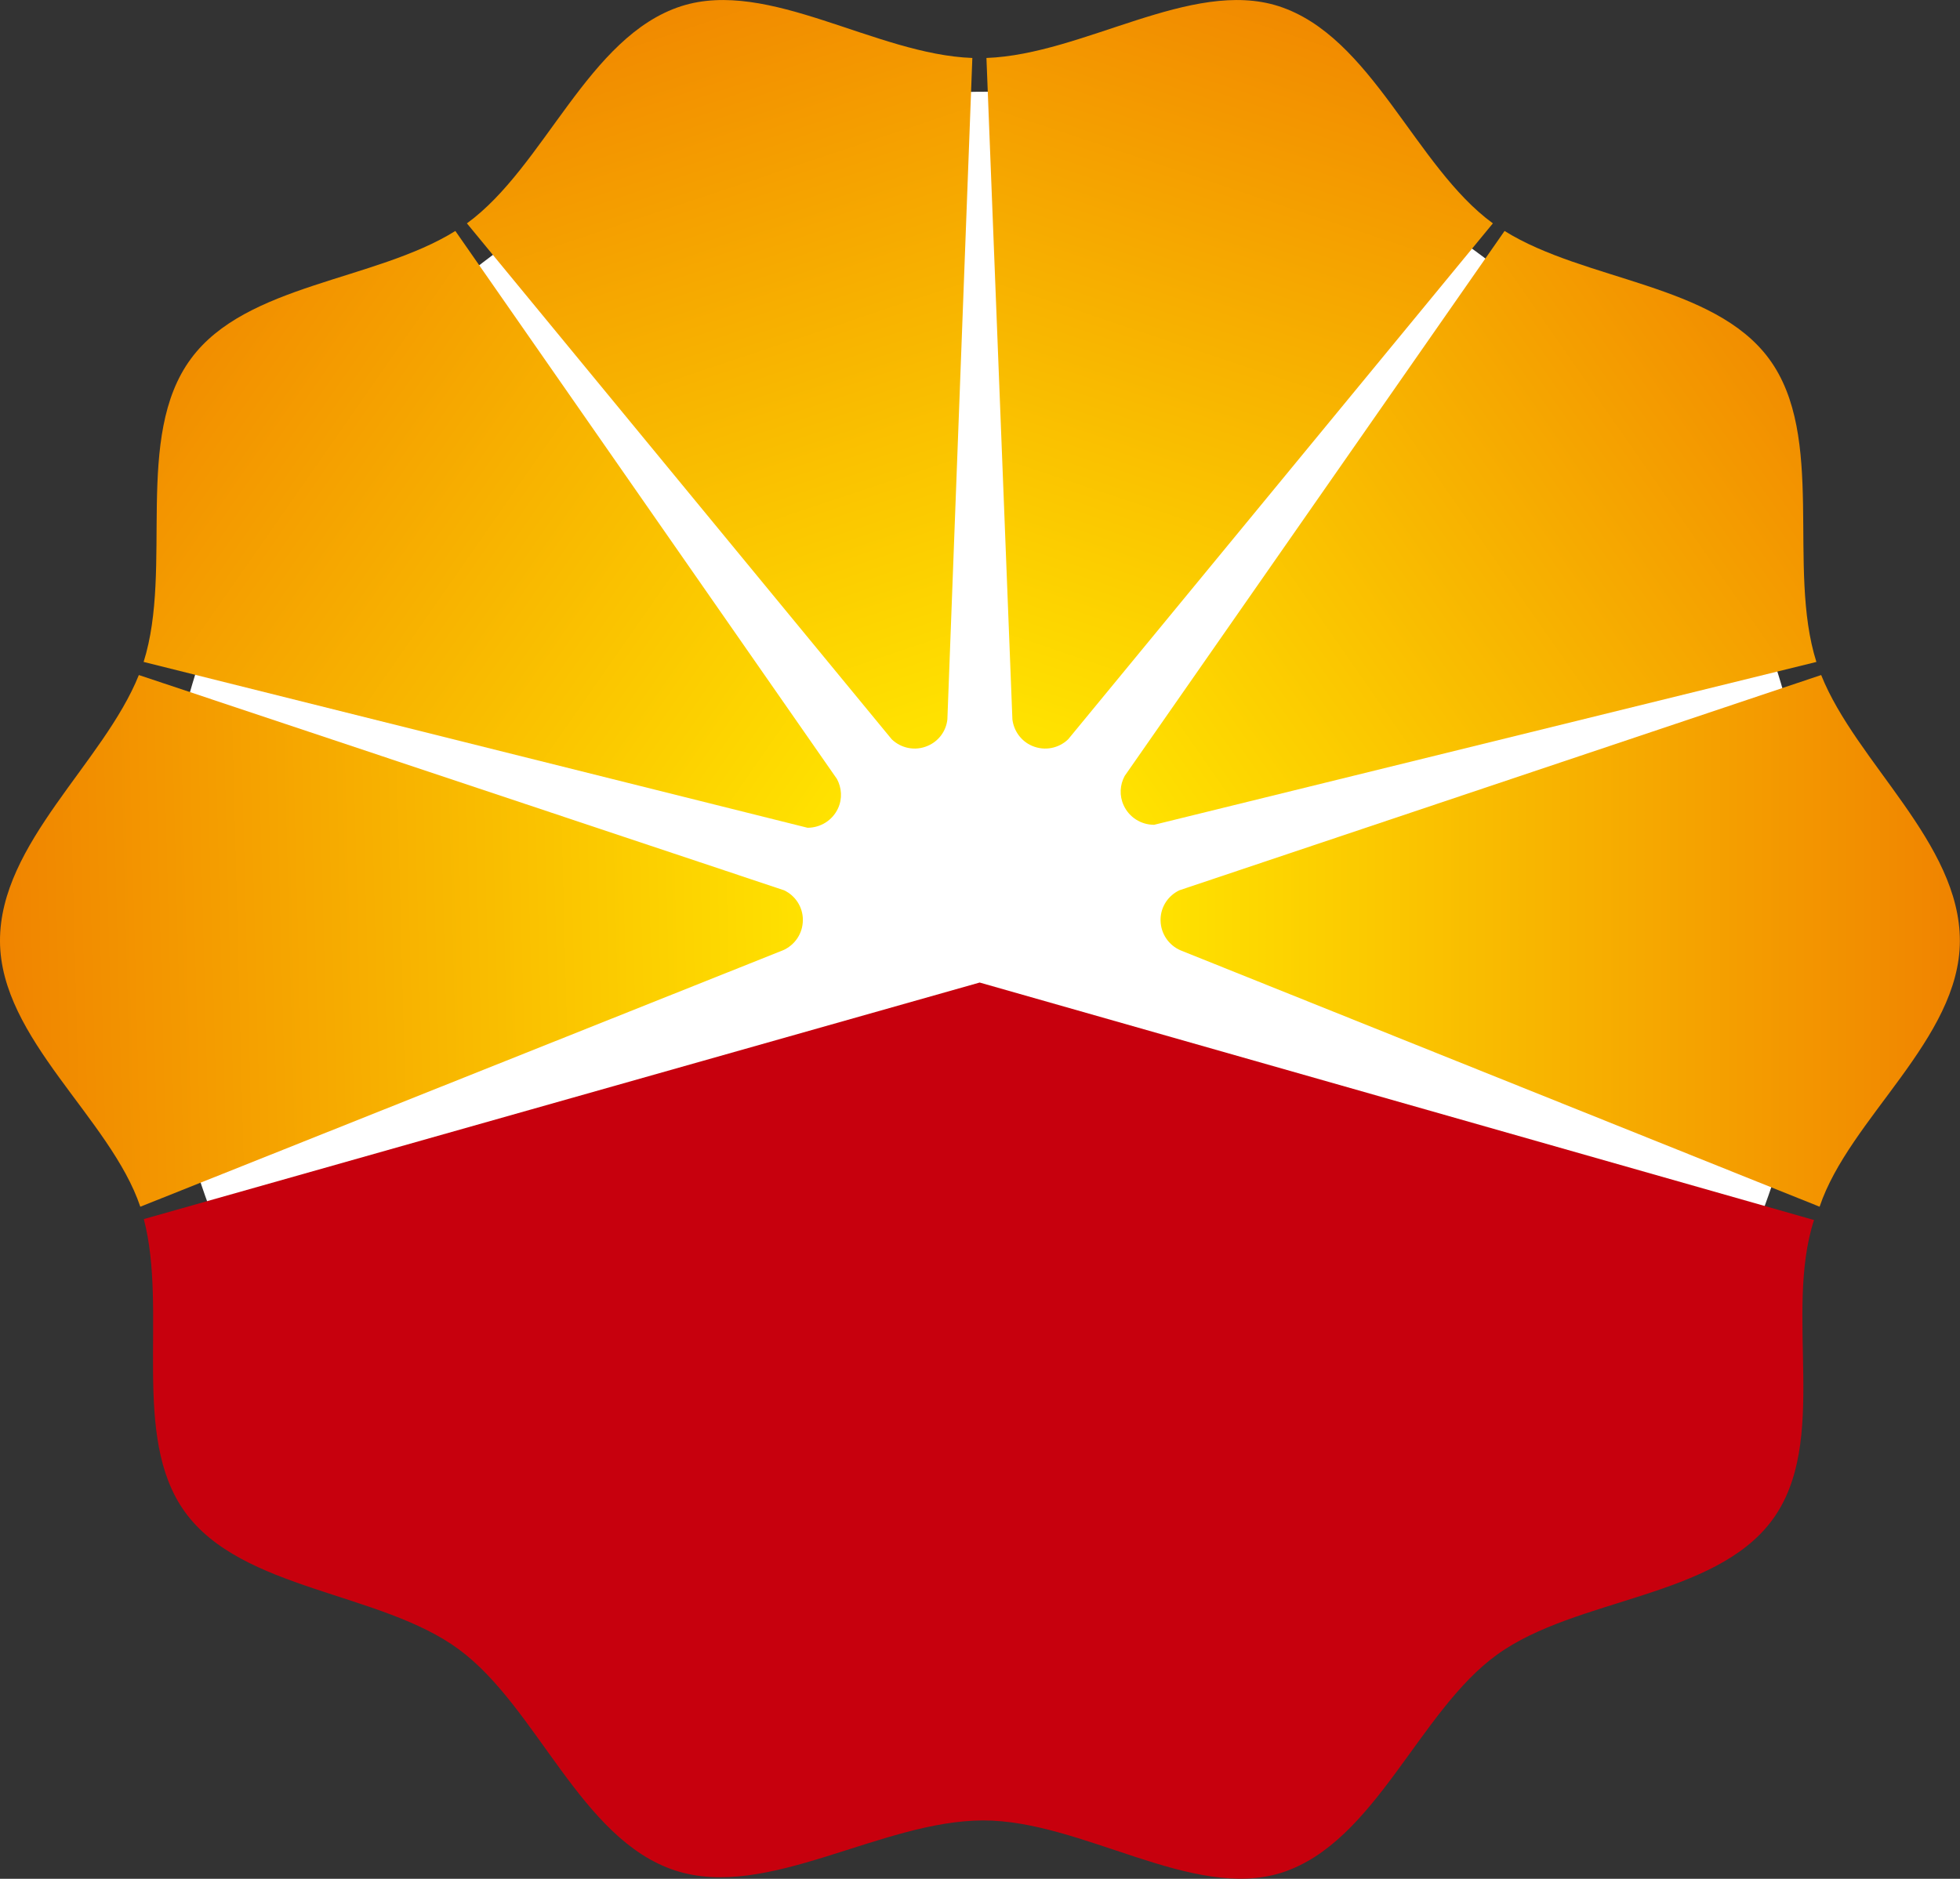
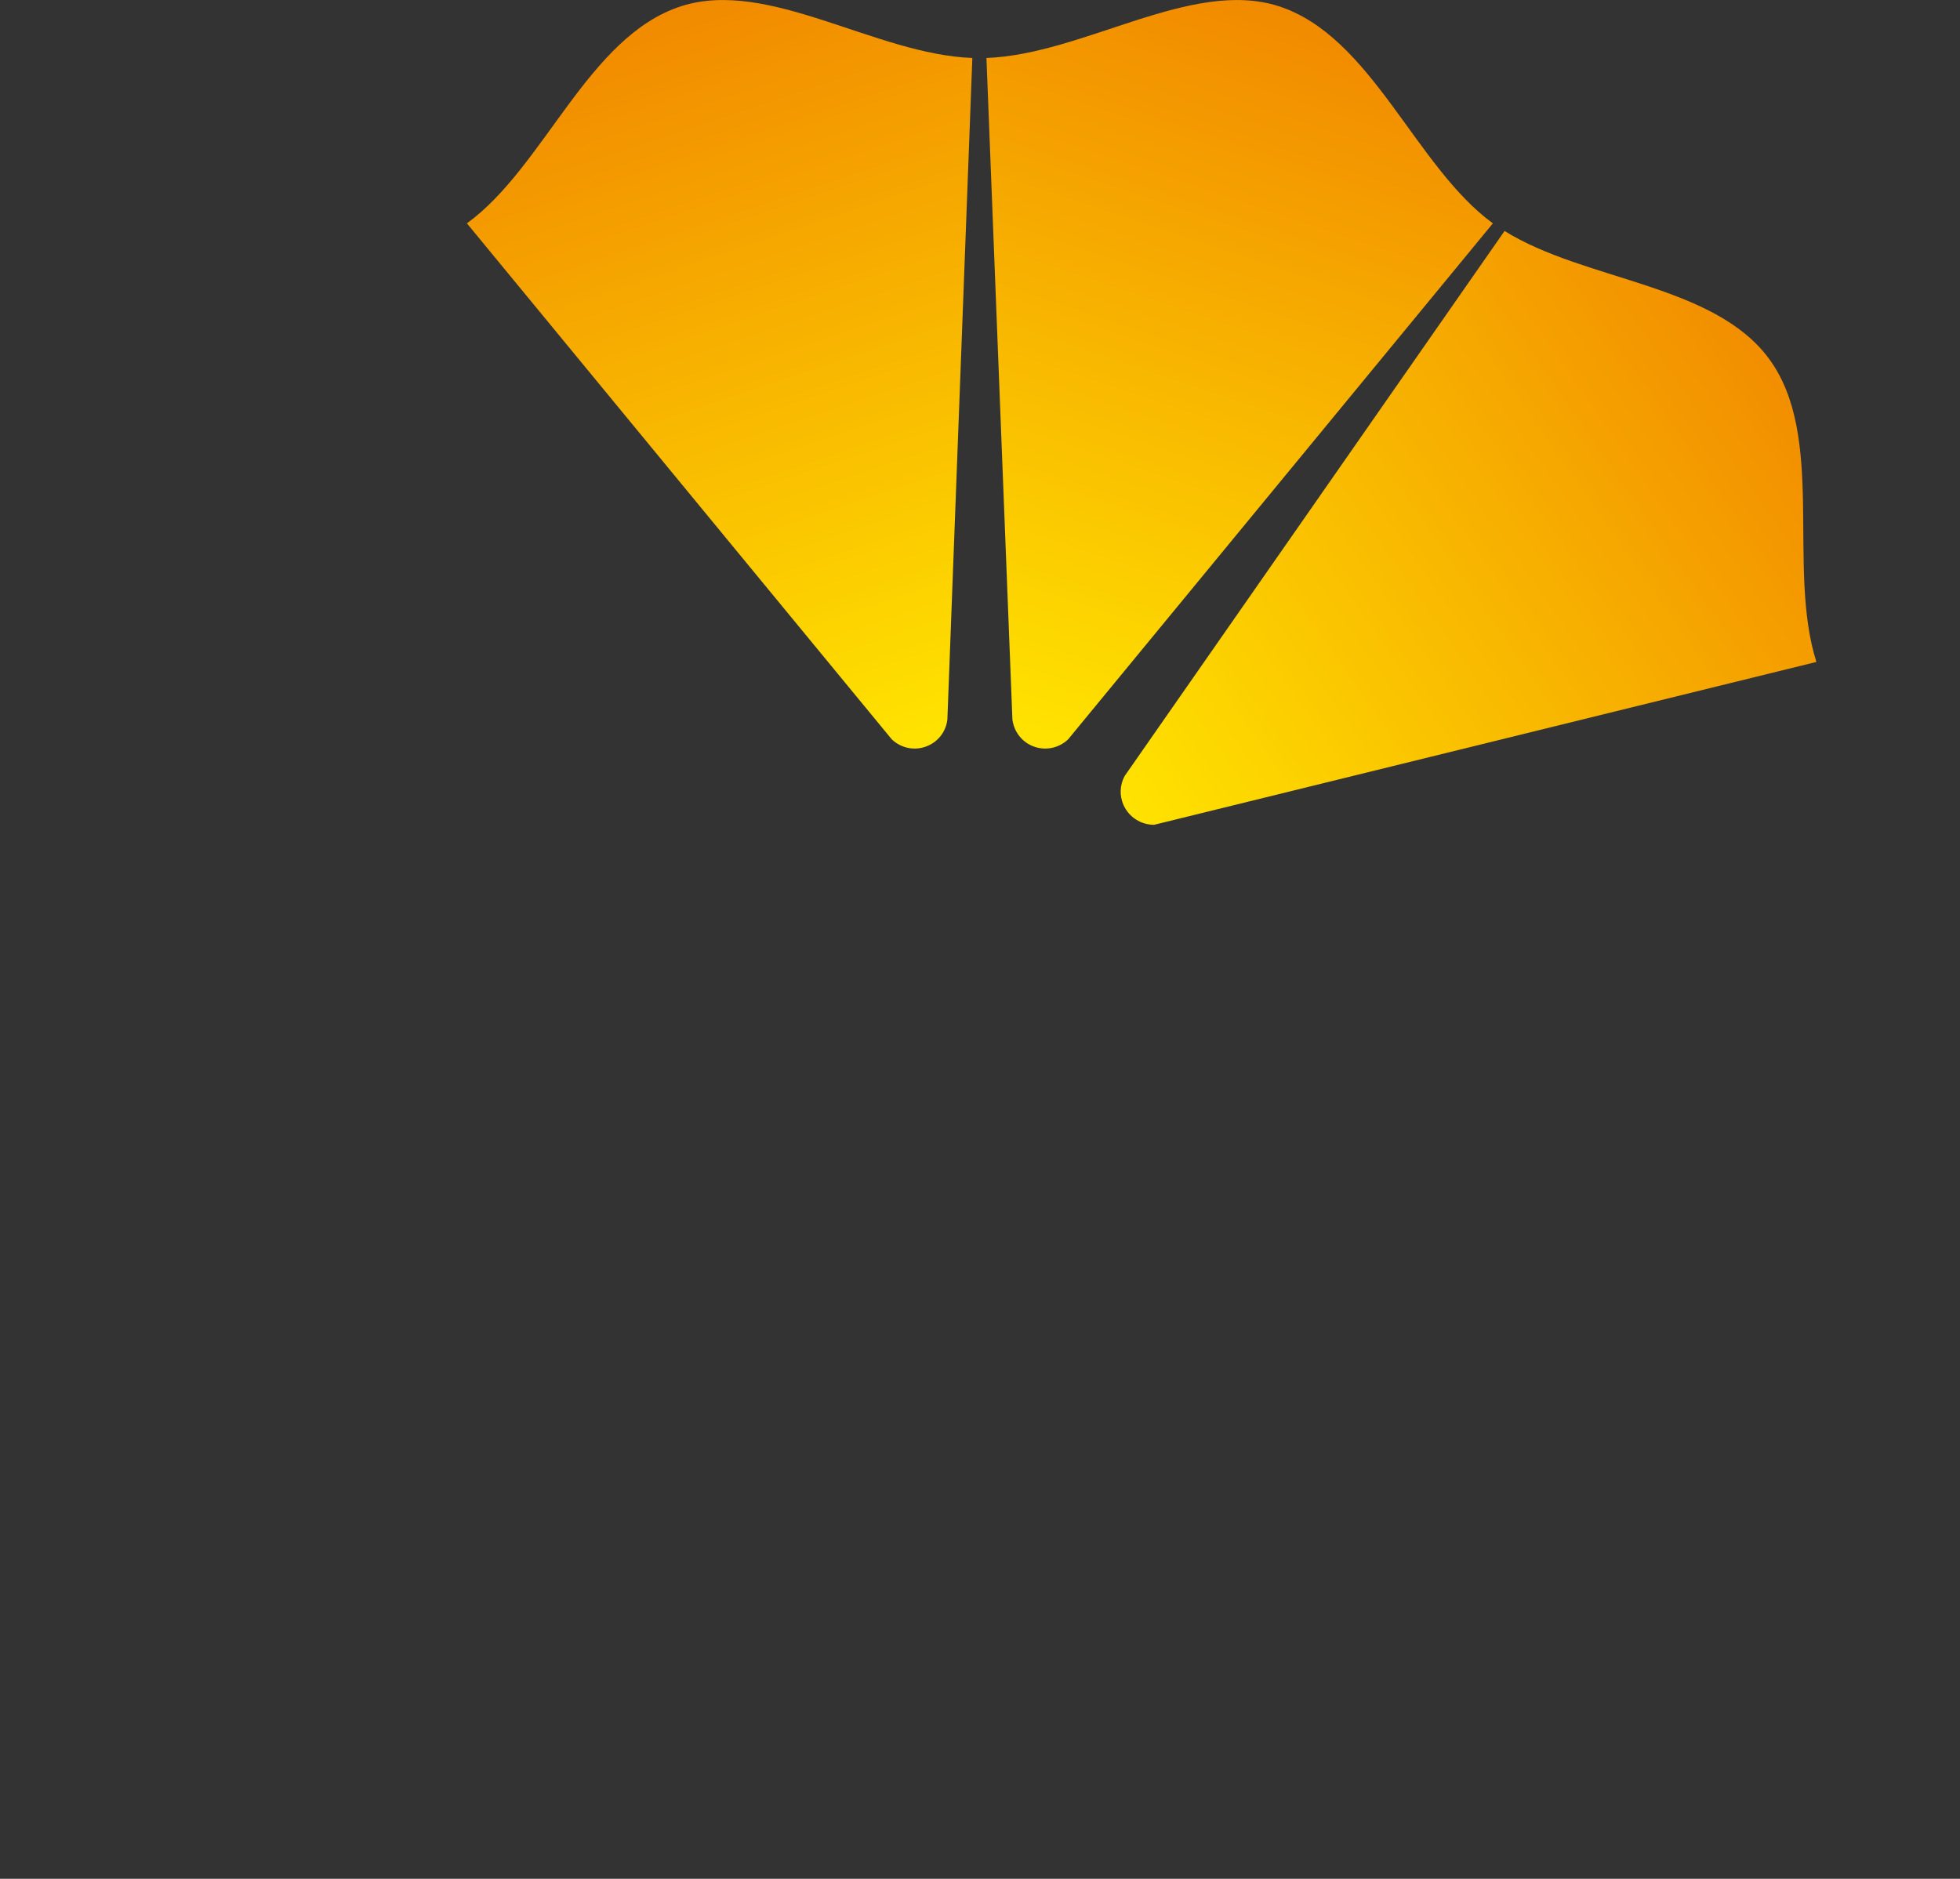
<svg xmlns="http://www.w3.org/2000/svg" xmlns:xlink="http://www.w3.org/1999/xlink" id="svg2" height="569.6" width="594.14" version="1.1">
  <rect width="100%" height="100%" fill="#333333" stroke="none" />
  <defs id="defs4">
    <linearGradient id="id5" y2="-7.022" xlink:href="#id0" gradientUnits="userSpaceOnUse" x2="214.74" gradientTransform="translate(-5.3,-111.31)" y1="212.18" x1="288.18" />
    <linearGradient id="id4" y2="-7.066" xlink:href="#id0" gradientUnits="userSpaceOnUse" x2="434.37" gradientTransform="translate(-5.3,-111.31)" y1="212.22" x1="361.03" />
    <linearGradient id="id3" y2="77.621" xlink:href="#id0" gradientUnits="userSpaceOnUse" x2="84.103" gradientTransform="translate(-5.3,-111.31)" y1="220.13" x1="288.52" />
    <linearGradient id="id2" y2="77.597" xlink:href="#id0" gradientUnits="userSpaceOnUse" x2="565.17" gradientTransform="translate(-5.3,-111.31)" y1="219.32" x1="361.32" />
    <linearGradient id="id1" y2="264.6" xlink:href="#id0" gradientUnits="userSpaceOnUse" x2="600.25" gradientTransform="translate(-5.3,-111.31)" y1="264.6" x1="375.45" />
    <linearGradient id="id0" y2="267.59" gradientUnits="userSpaceOnUse" x2="47.173" y1="261.61" x1="276.73">
      <stop id="stop3144" stop-color="#ffe200" offset="0" />
      <stop id="stop3146" stop-color="#f08300" offset="1" />
    </linearGradient>
    <style id="style3141" type="text/css" />
    <linearGradient id="linearGradient3028" y2="267.59" xlink:href="#id0" gradientUnits="userSpaceOnUse" x2="47.173" gradientTransform="translate(-5.3,-111.31)" y1="261.61" x1="276.73" />
  </defs>
  <g id="layer1" transform="translate(-72.215,-127.561)">
    <g id="Ebene_x0020_1" transform="matrix(1.078,0,0,1.078,24.998,247.561)">
-       <path id="path3155" fill-rule="nonzero" fill="#FFF" d="m554.27,147.47c0,128.67-104.33,232.99-233,232.99-128.68,0-232.99-104.32-232.99-232.99s104.31-232.99,232.99-232.99c128.67,0,233,104.32,233,232.99z" />
-       <path id="path3157" fill-rule="nonzero" fill="#c7000d" d="m319.27,165.01-235.03,66.52c6.832,26.11-3.755,61.159,11.552,82.353,16.011,22.167,54.998,22.424,77.001,38.635,22.084,16.223,34.228,53.505,60.846,62.203,25.882,8.498,57.852-14.038,86.604-14.066,27.831-0.056,58.869,22.68,83.99,14.686,26.378-8.502,38.535-45.5,60.606-61.355,22.155-15.987,61.114-15.859,77.314-37.818,16.223-21.999,3.146-57.852,11.748-84.371l-234.64-66.794z" />
-       <path id="path3159" fill="url(#linearGradient3028)" d="m269.57,147.41c0-3.698-2.149-6.849-5.284-8.346l-181.44-60.534c-9.899,24.657-39.103,47.277-39.047,74.8,0.072,27.507,31.11,49.89,39.456,74.728l180.7-72.114c3.302-1.429,5.608-4.691,5.608-8.53z" />
-       <path id="path3161" fill="url(#id3)" d="m270.88,121.48,0.096,0c3.526-0.032,6.909-2.045,8.478-5.46,1.269-2.742,1.017-5.792-0.296-8.25l-107.31-154.13c-22.58,14.078-58.853,14.854-74.36,35.937-16.183,21.899-4.943,58.757-13.301,85.263l186.69,46.64z" />
      <path id="path3163" fill="url(#id5)" d="m304.61,98.47c3.194-1.329,5.24-4.239,5.592-7.445l7.021-186.04c-27.267-0.989-57.276-22.412-81.833-14.574-26.25,8.446-38.407,45.176-60.294,61.086l119.45,145.09c2.614,2.53,6.553,3.374,10.067,1.882z" />
-       <path id="path3165" fill="url(#id1)" d="m370.15,147.23,0,0.18,0,0.168c0.072,3.759,2.354,6.957,5.592,8.362l179.73,72.114c8.334-24.837,39.399-47.221,39.443-74.728,0.04-27.523-29.148-50.143-39.003-74.8l-180.47,60.538c-3.086,1.473-5.227,4.543-5.296,8.166z" />
      <path id="path3167" fill="url(#id2)" d="m368.22,120.65,0.1,0,186.25-45.804c-8.39-26.506,2.81-63.364-13.317-85.263-15.54-21.09-51.81-21.866-74.37-35.944l-106.83,153.28c-1.341,2.486-1.537,5.52-0.28,8.246,1.569,3.418,4.904,5.444,8.446,5.476z" />
      <path id="path3169" fill="url(#id4)" d="m334.08,98.47c-3.162-1.329-5.184-4.239-5.592-7.445l-7.301-186.04c27.295-0.989,57.612-22.412,82.141-14.574,26.238,8.446,38.422,45.176,60.27,61.086l-119.42,145.09c-2.61,2.53-6.553,3.374-10.095,1.882z" />
    </g>
  </g>
</svg>